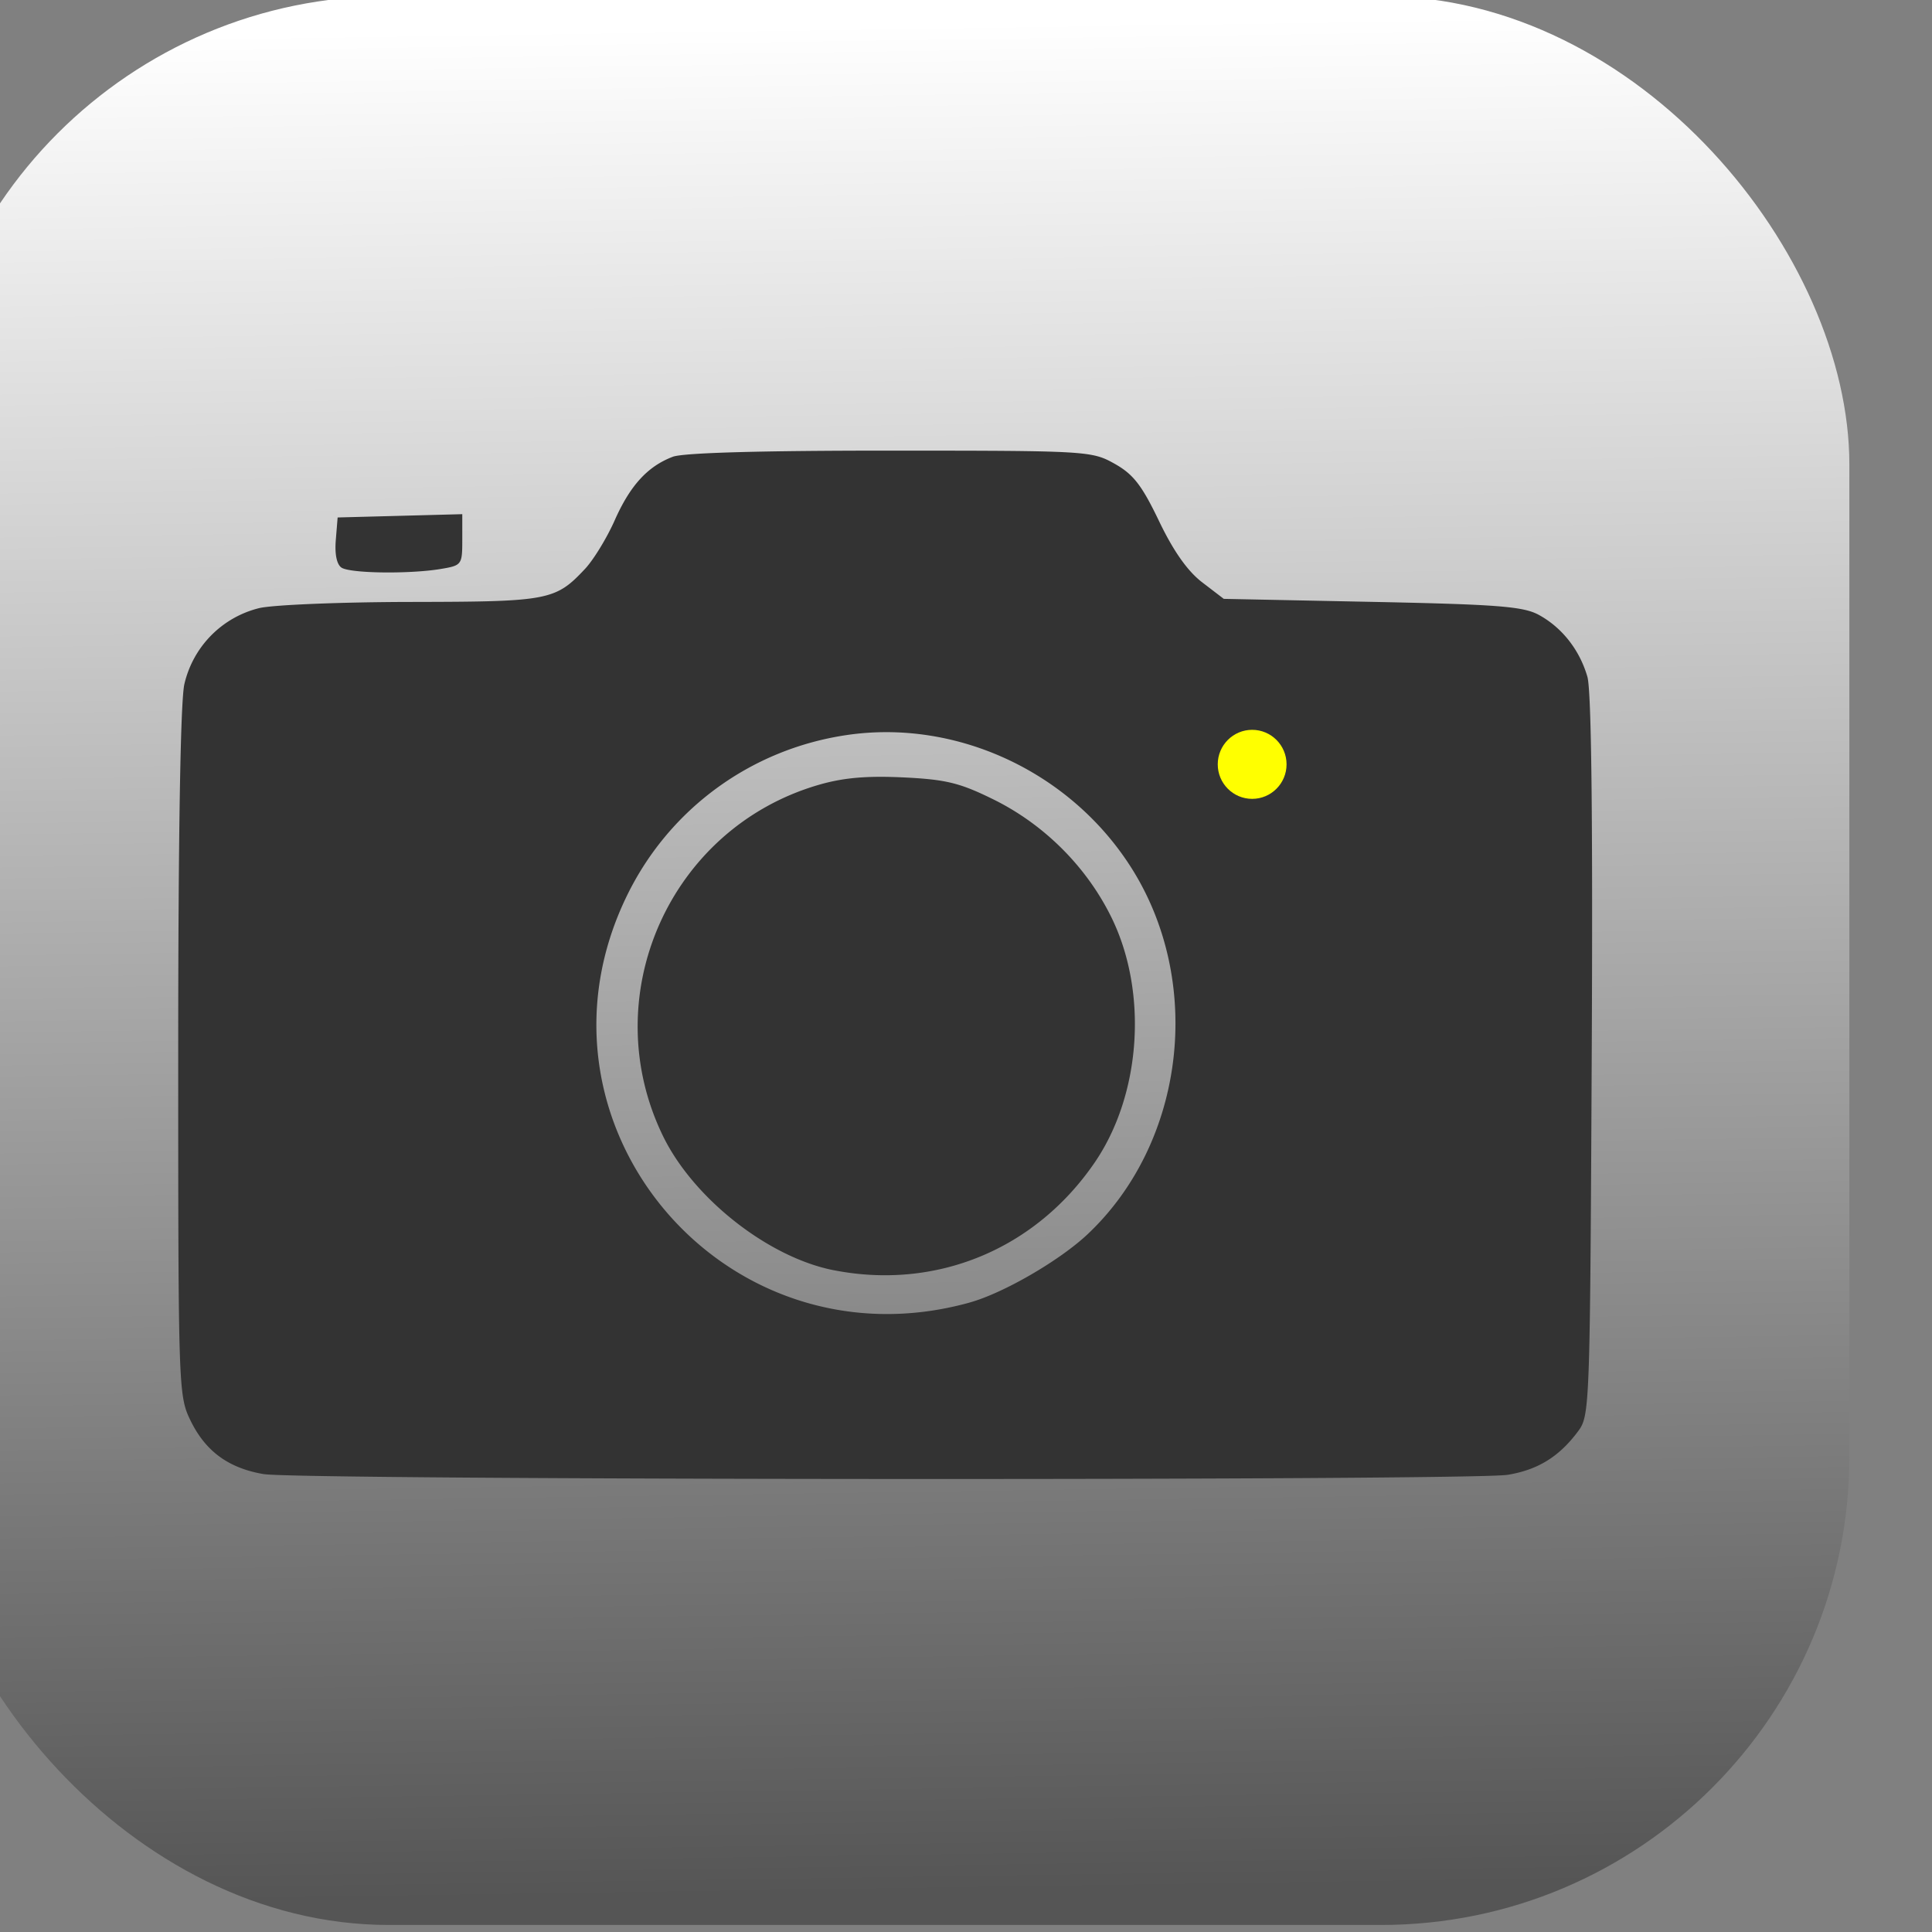
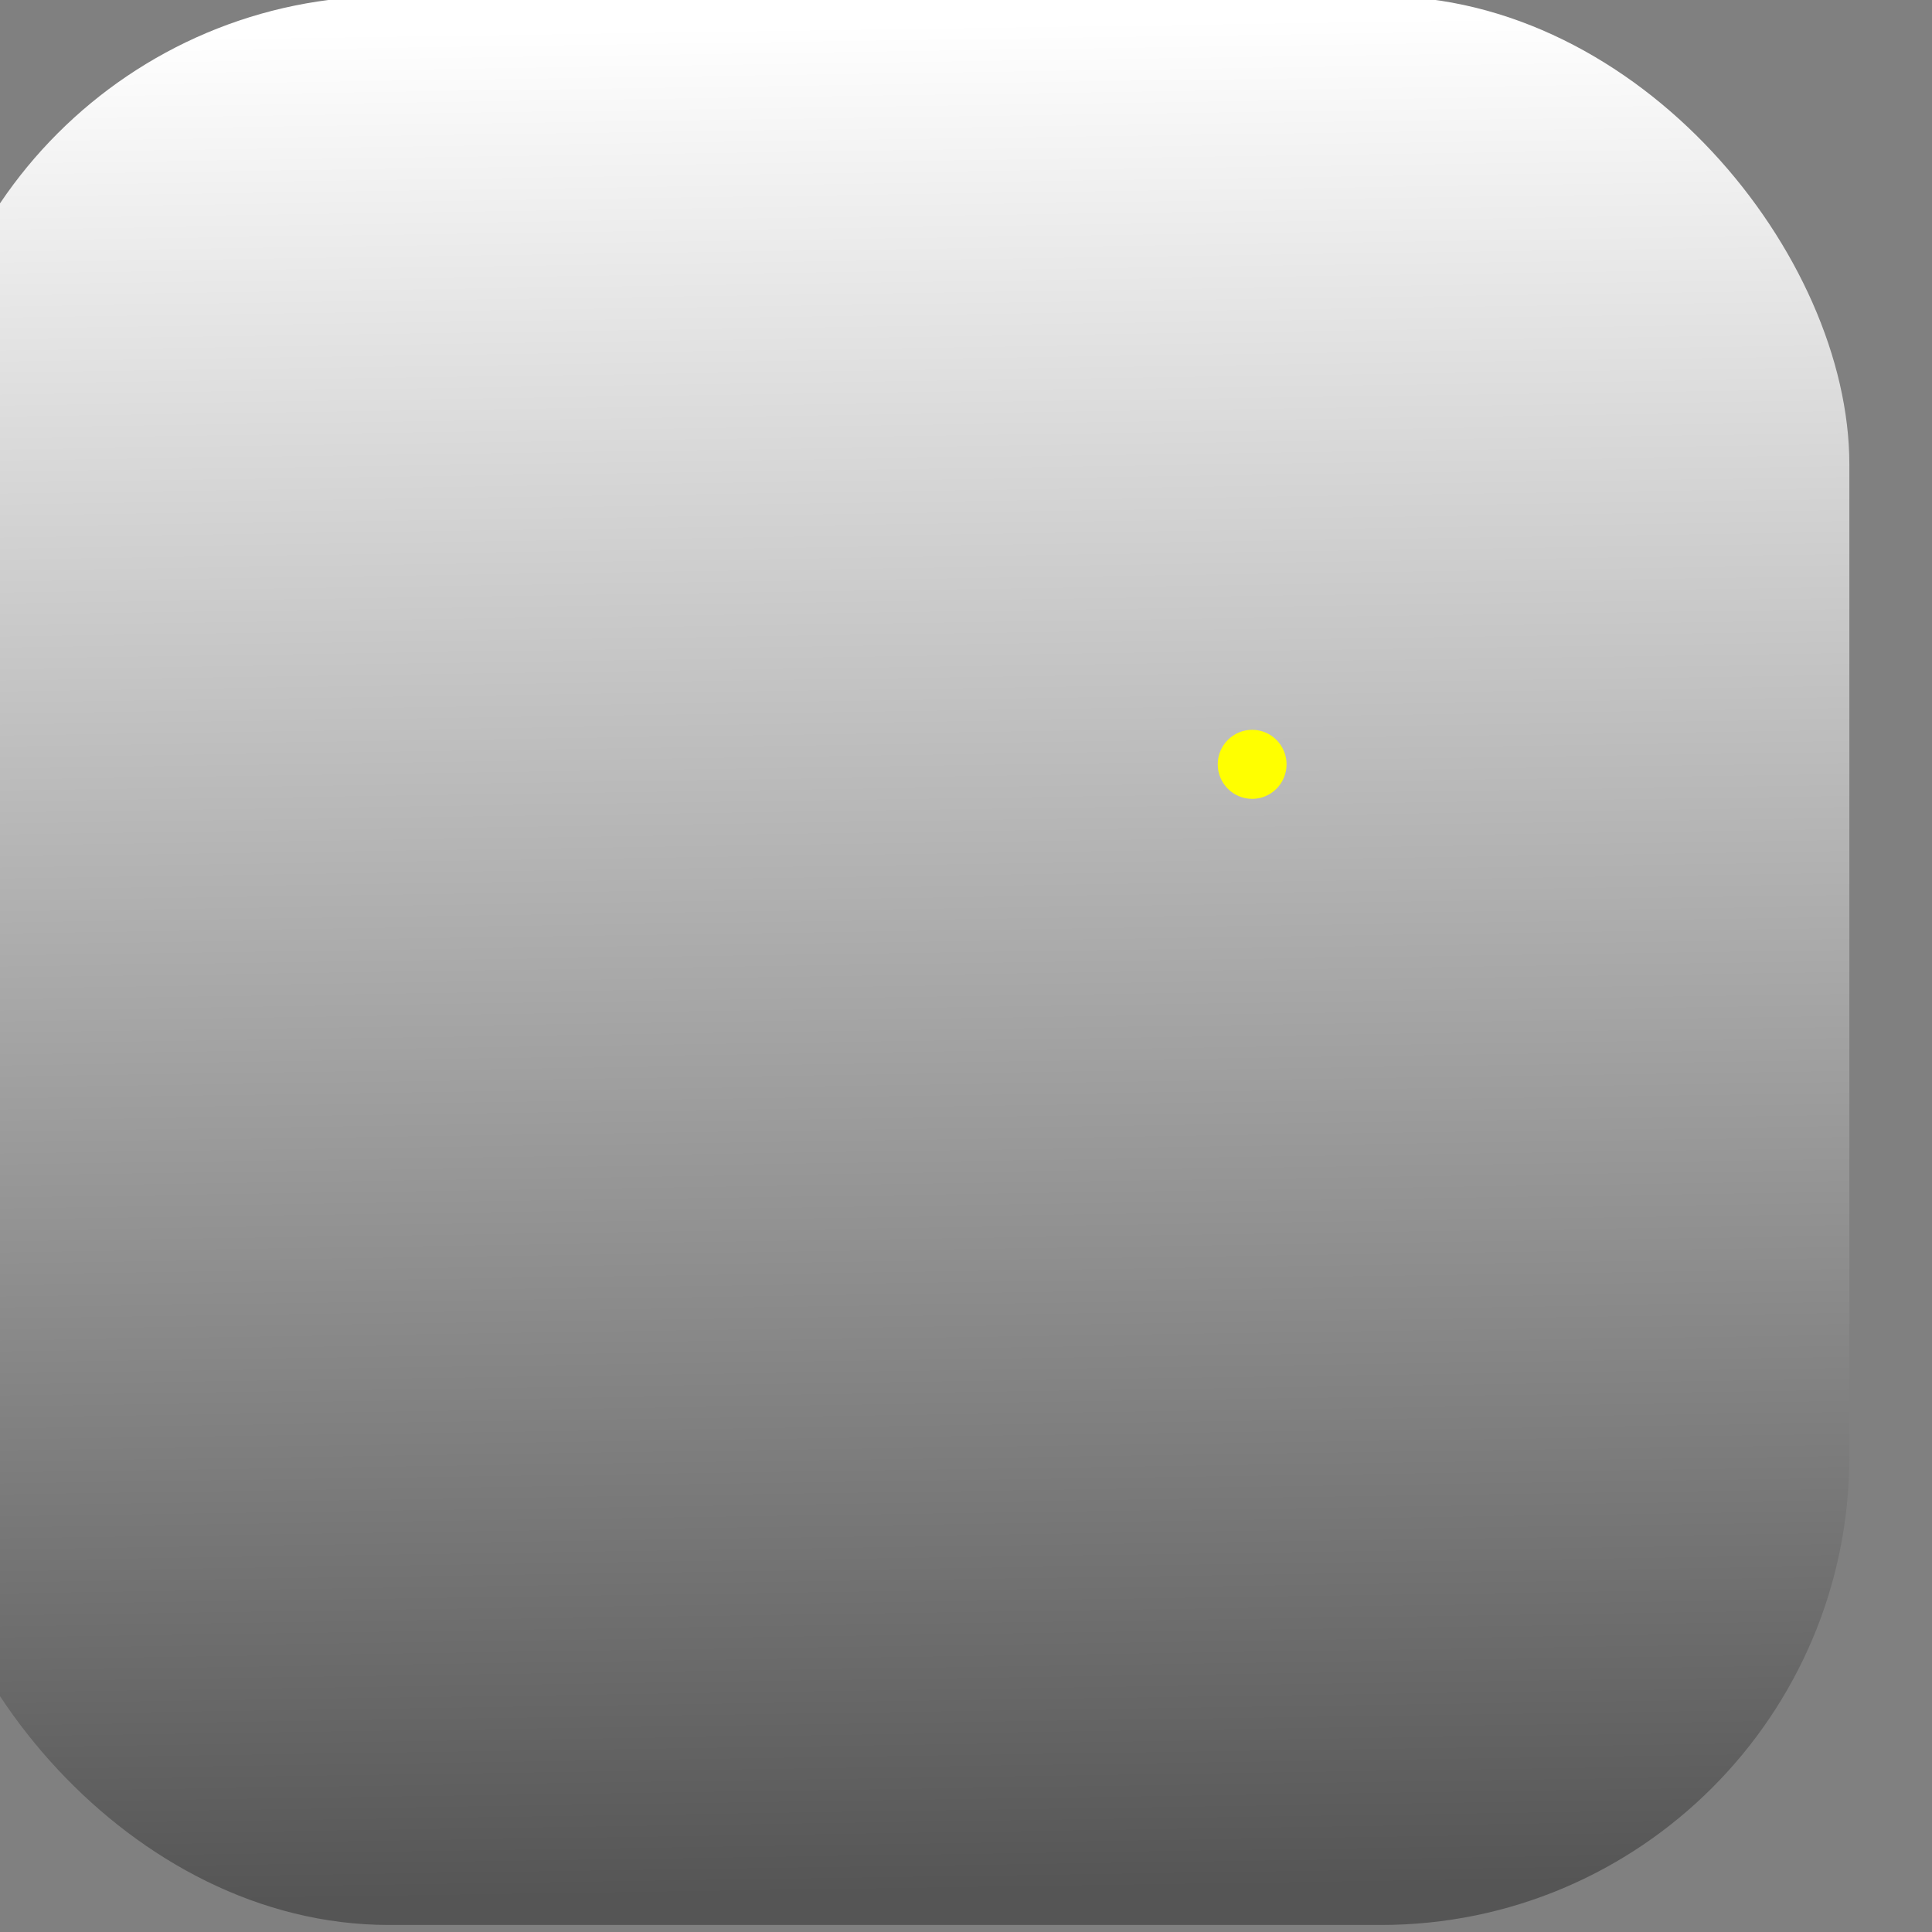
<svg xmlns="http://www.w3.org/2000/svg" width="64" height="64" viewBox="0 0 33.867 33.867">
  <rect x="0" y="0" width="33.867" height="33.867" fill="#808080" stroke="none" />
  <defs>
    <linearGradient id="A" x1="4842.09" y1="237.665" x2="4844.819" y2="420.737" gradientUnits="userSpaceOnUse">
      <stop offset="0" stop-color="#fff" />
      <stop offset="1" stop-color="#555" />
    </linearGradient>
  </defs>
  <g transform="matrix(.179 0 0 .179 -858.172 -42.02)">
    <rect width="188.892" height="188.892" x="4786.473" y="234.369" ry="45.868" fill="url(#A)" />
    <g transform="matrix(2.146 0 0 2.153 4749.132 -3555.155)">
-       <path d="M33.07 1827.342c-1.621-.273-2.672-1.043-3.358-2.458-.54-1.116-.552-1.468-.552-16.654 0-9.834.102-15.988.278-16.809a4.64 4.64 0 0 1 3.426-3.473c.655-.15 3.786-.275 6.958-.279 6.24-.01 6.551-.066 7.903-1.504.388-.413.997-1.406 1.353-2.207.707-1.589 1.502-2.456 2.654-2.893.476-.18 4.053-.281 9.922-.278 9.001 0 9.197.016 10.235.595.857.479 1.244.976 2.032 2.614.655 1.361 1.298 2.27 1.963 2.778l.989.755 6.768.137c5.714.115 6.899.207 7.605.59 1.062.576 1.865 1.594 2.22 2.815.185.637.251 6.414.198 17.275-.078 16.006-.09 16.333-.625 17.049-.86 1.152-1.833 1.751-3.208 1.977-1.661.273-55.13.243-56.763-.032zm32.206-7.806c1.544-.427 4.115-1.913 5.393-3.116 4.465-4.206 5.31-11.517 1.934-16.739-2.792-4.321-7.965-6.697-12.96-5.954-4.339.645-8.045 3.337-9.977 7.245-5.121 10.361 4.387 21.669 15.61 18.565zm-6.205-1.47c-2.984-.585-6.406-3.268-7.791-6.109-3.096-6.351.297-13.988 7.094-15.964 1.127-.328 2.196-.422 3.867-.343 1.958.094 2.585.246 4.127 1.005 2.316 1.14 4.248 3.067 5.378 5.362 1.678 3.41 1.357 8.069-.771 11.161-2.717 3.949-7.232 5.802-11.904 4.887zm-22.455-31.955c-.219-.139-.318-.607-.265-1.253l.084-1.031 2.844-.075 2.844-.075v1.165c0 1.141-.021 1.168-.992 1.329-1.424.235-4.107.2-4.516-.06z" fill="#333" />
      <circle cx="78.168" cy="1795.056" r="1.57" fill="#ff0" />
    </g>
  </g>
</svg>